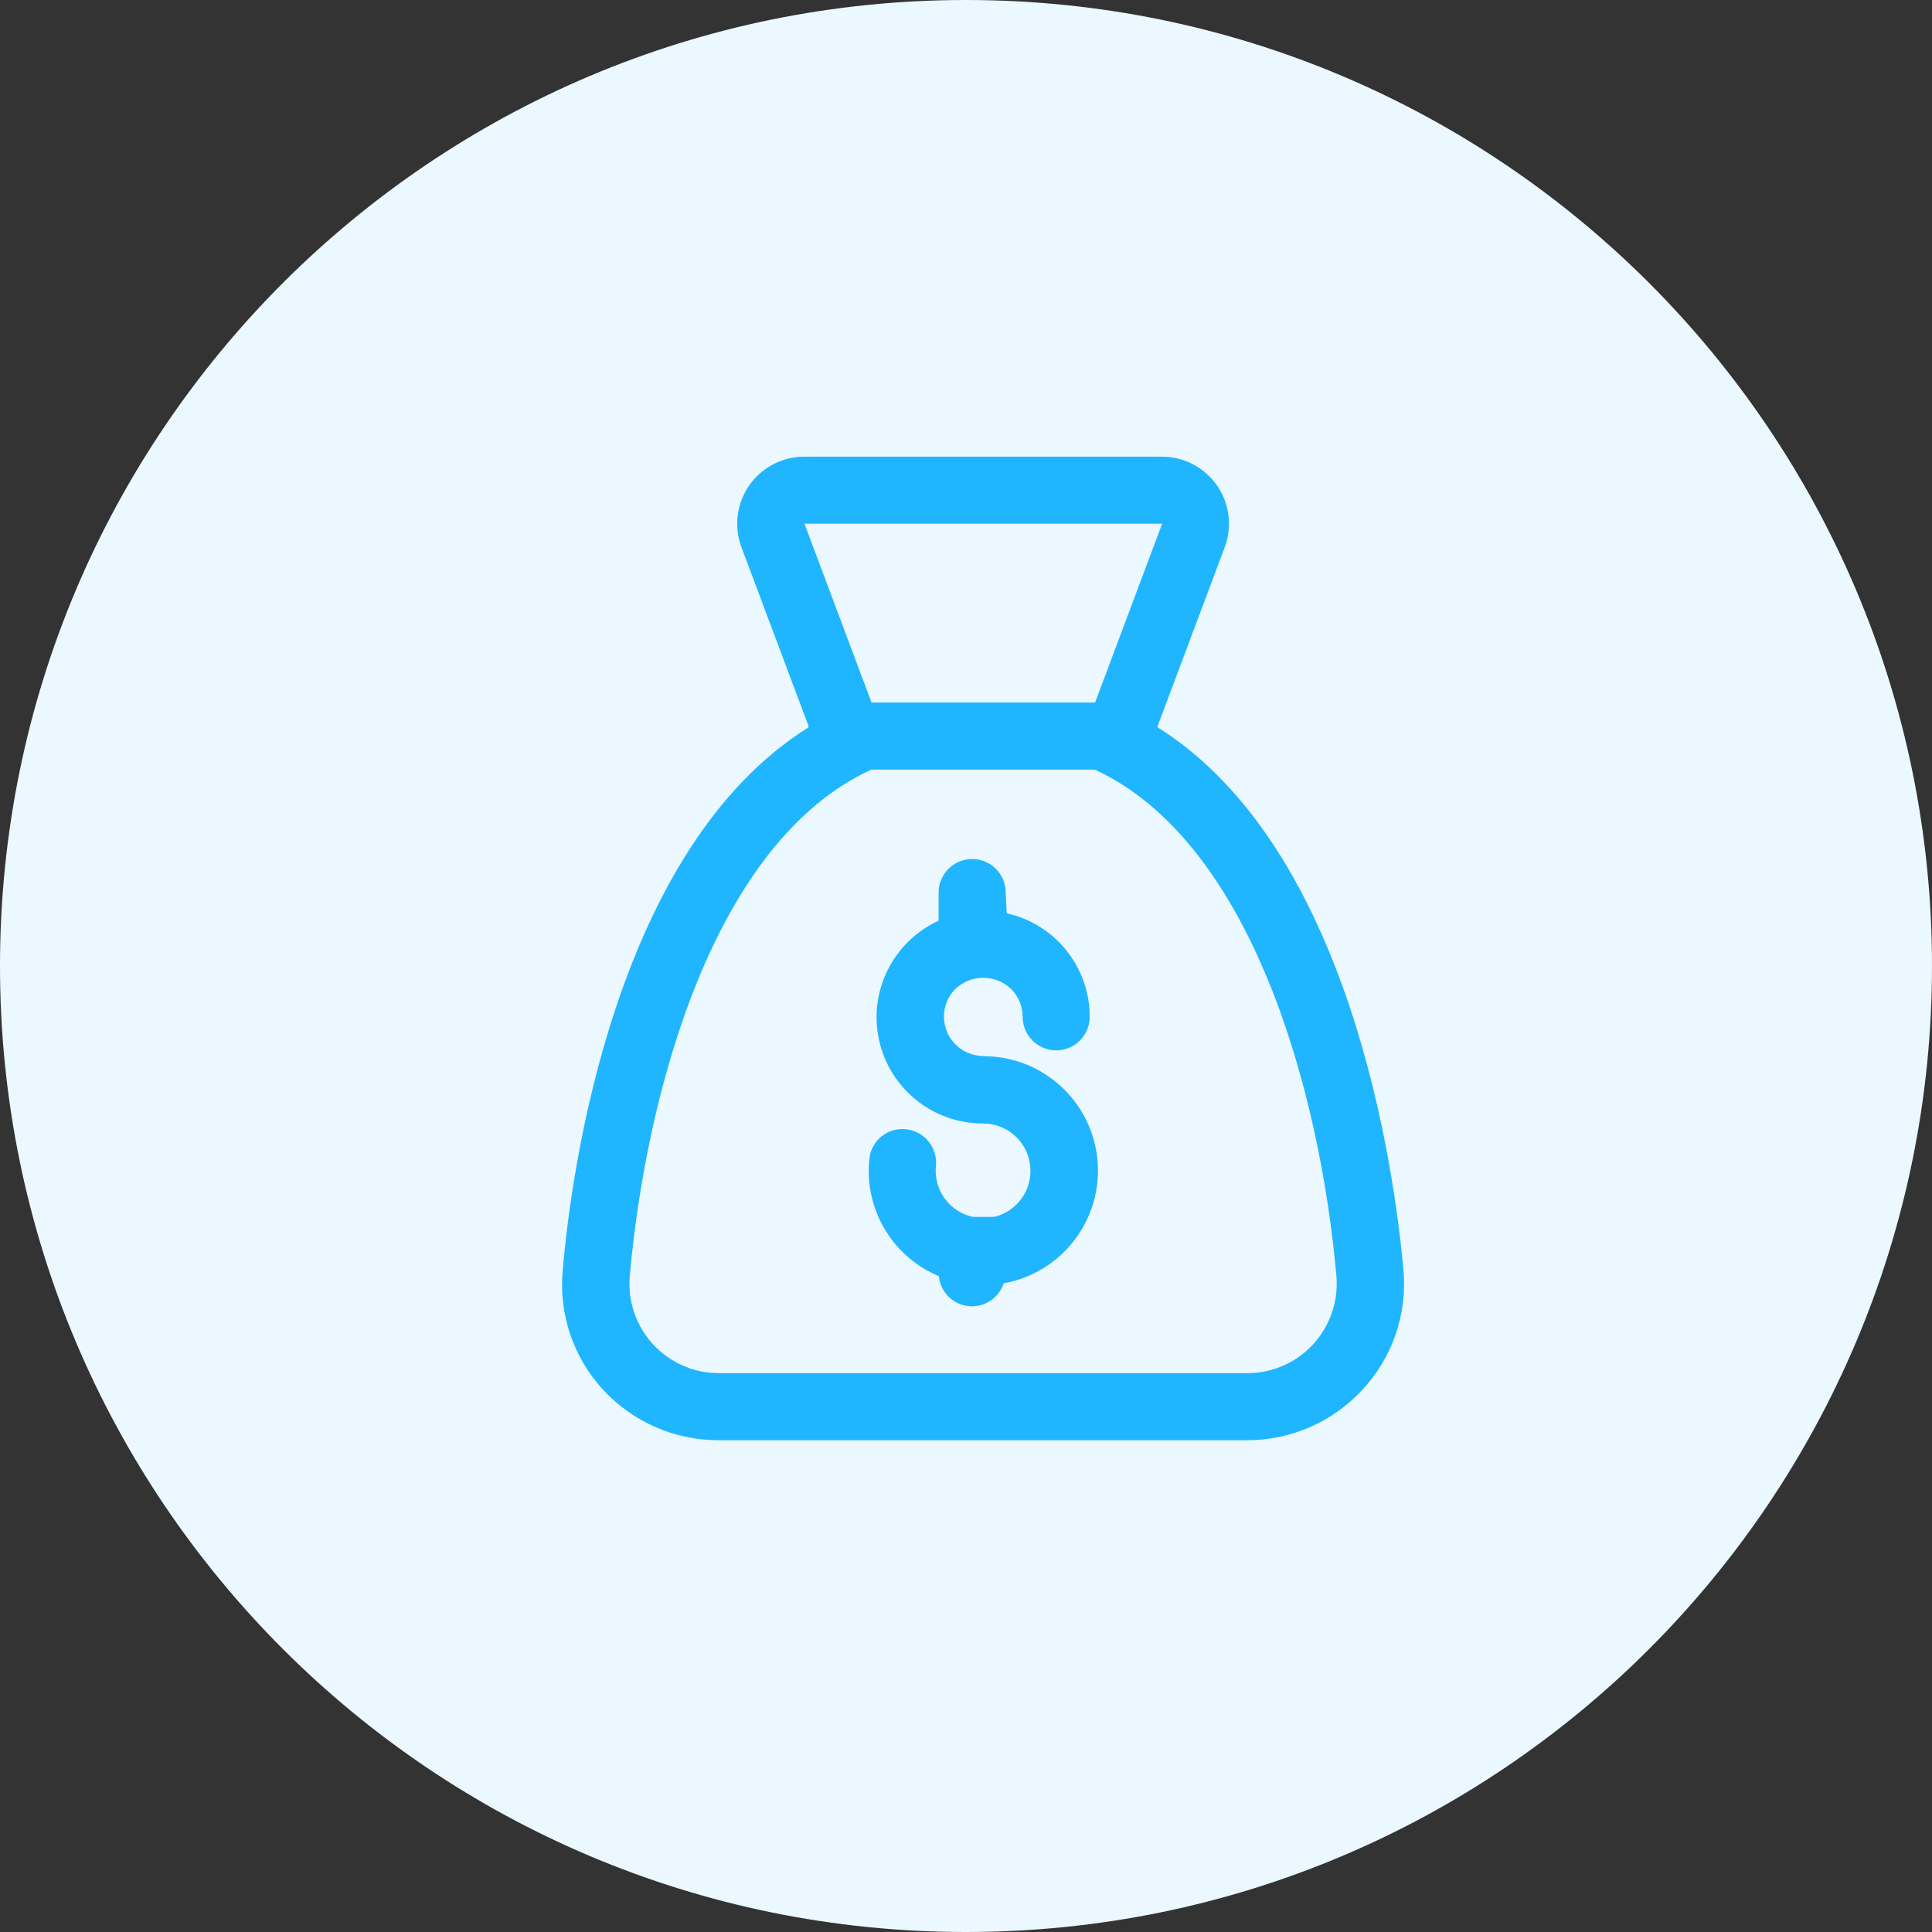
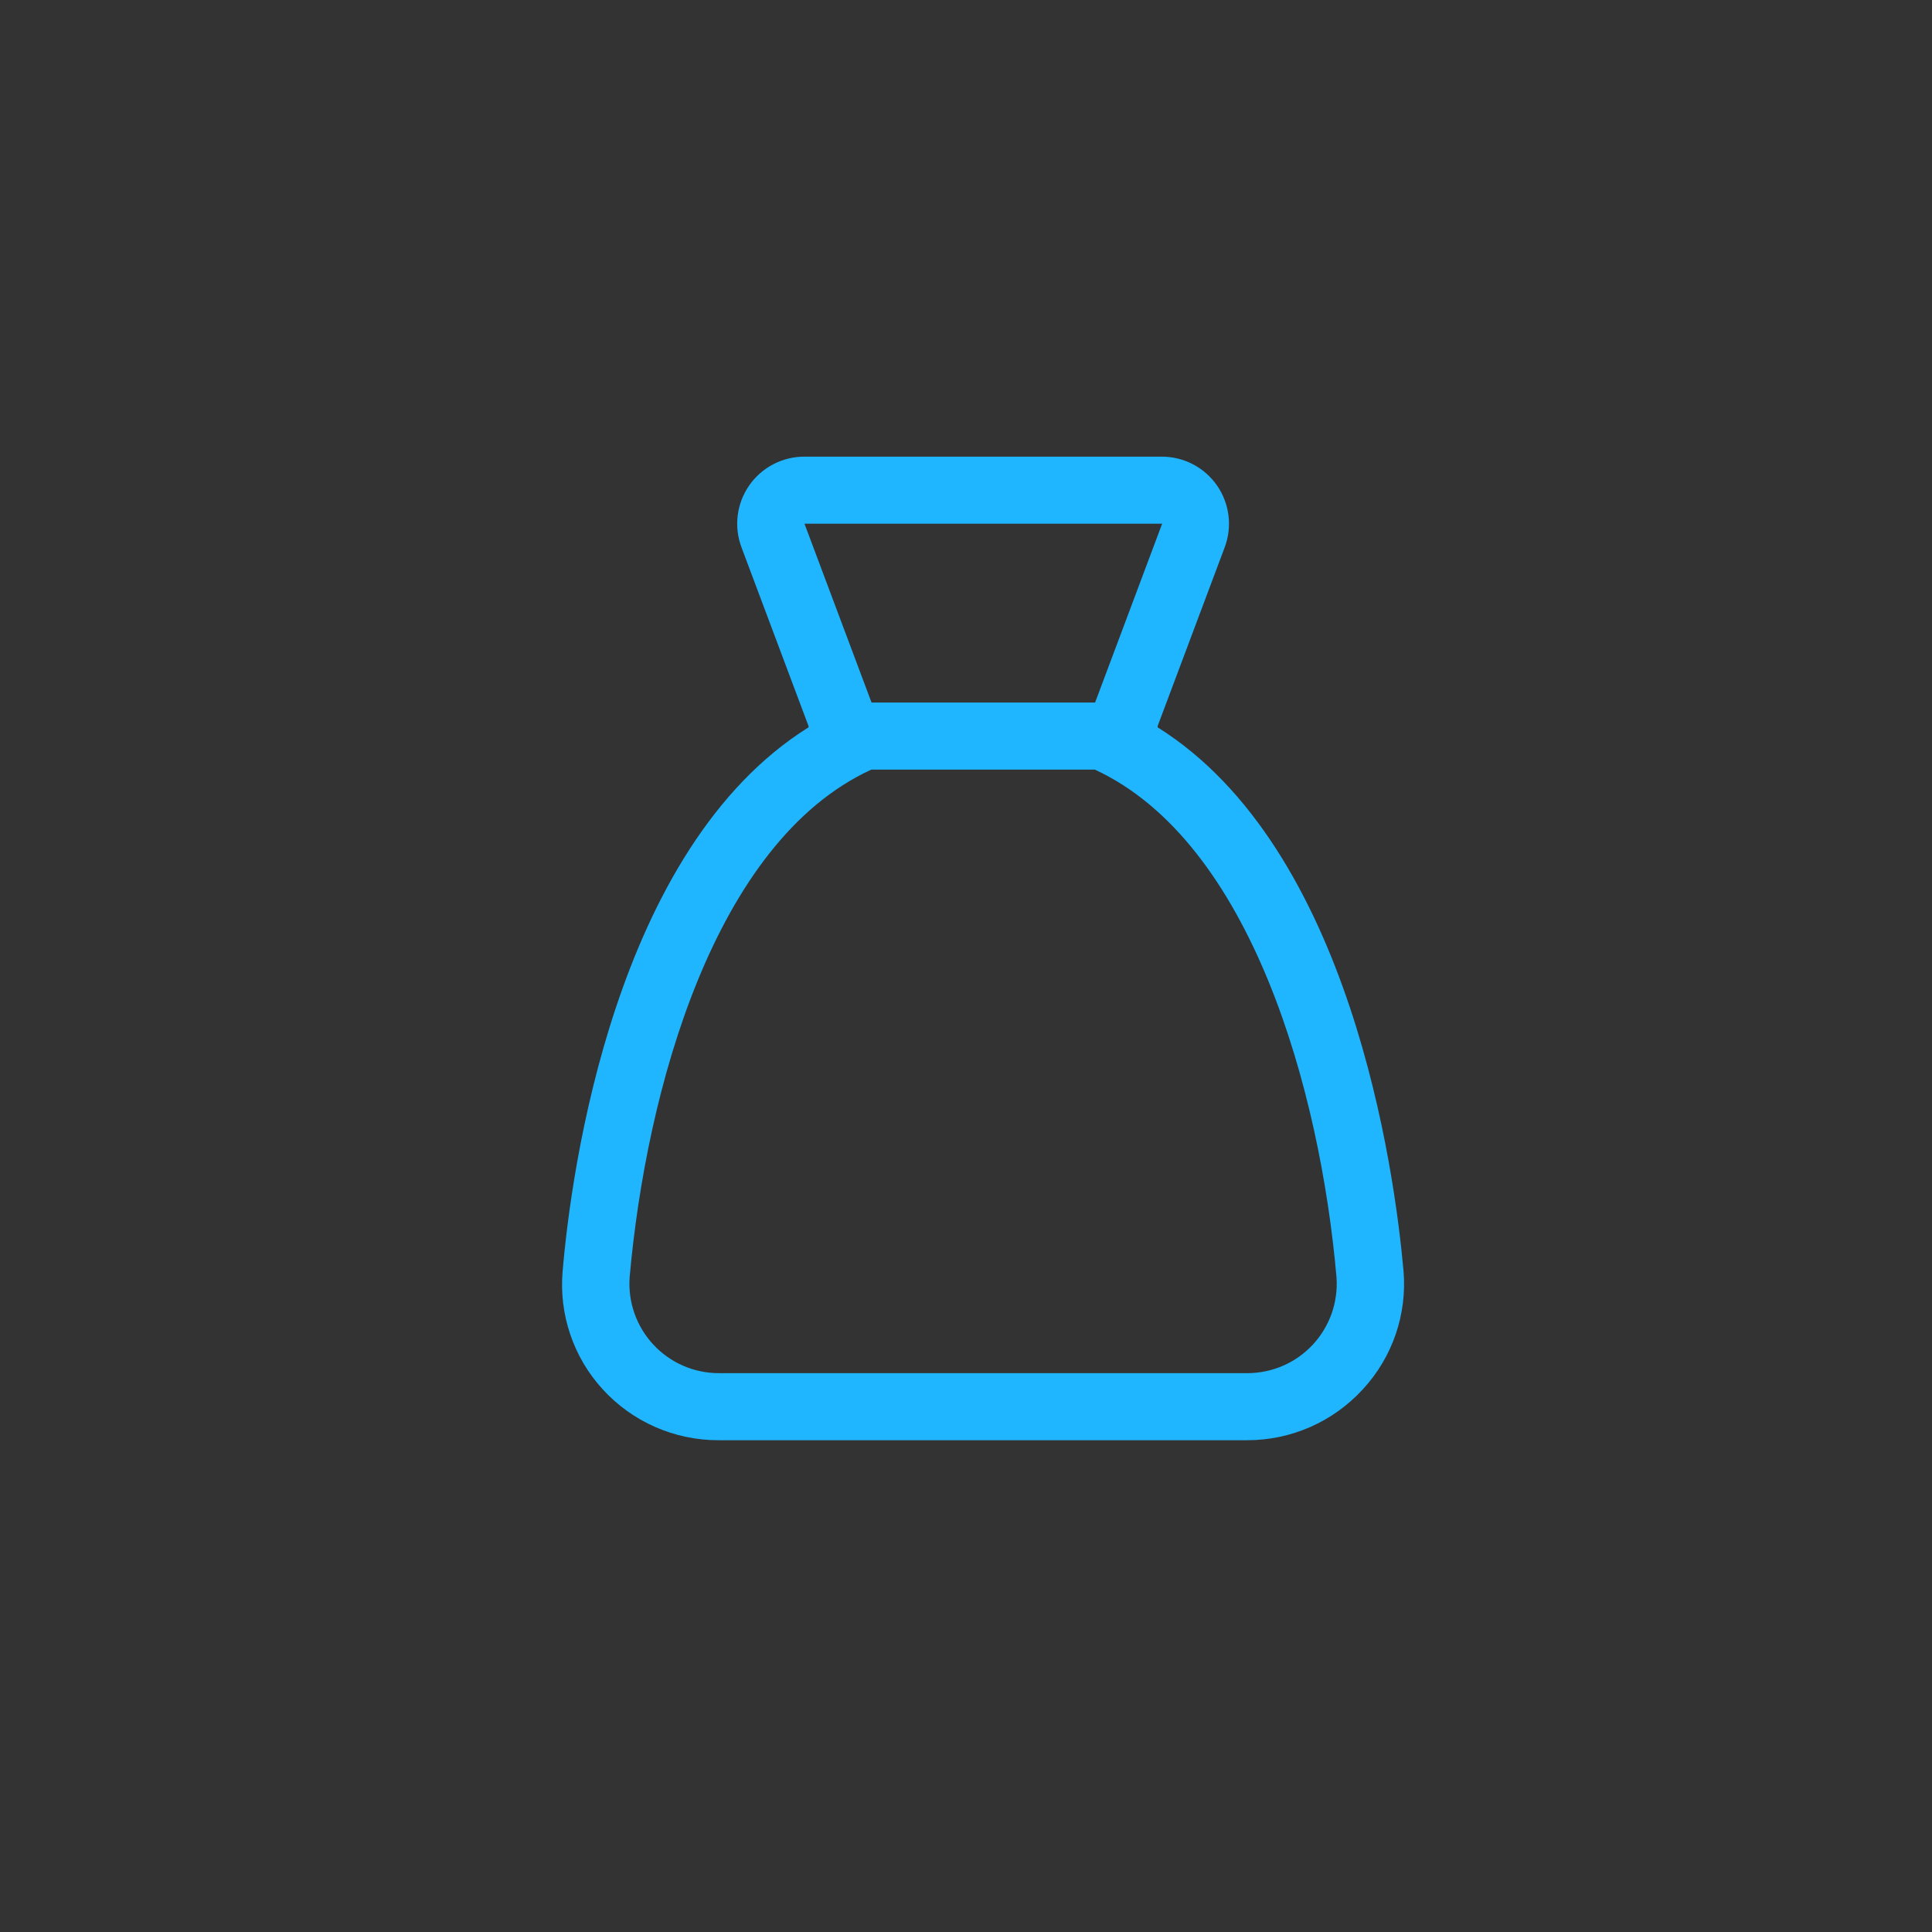
<svg xmlns="http://www.w3.org/2000/svg" width="55" height="55" viewBox="0 0 55 55" fill="none">
  <rect x="0" y="0" width="55" height="55" fill="#333333" stroke="none" />
-   <path fill-rule="evenodd" clip-rule="evenodd" d="M27.5 55C42.688 55 55 42.688 55 27.5C55 12.312 42.688 0 27.5 0C12.312 0 0 12.312 0 27.5C0 42.688 12.312 55 27.5 55Z" fill="#EBF8FF" />
-   <path fill-rule="evenodd" clip-rule="evenodd" d="M27.993 30.061C27.541 30.061 27.133 29.789 26.959 29.372C26.785 28.954 26.879 28.473 27.198 28.152C27.642 27.731 28.338 27.731 28.782 28.152C28.995 28.362 29.114 28.648 29.113 28.947C29.113 29.474 29.541 29.902 30.068 29.902C30.595 29.902 31.022 29.474 31.022 28.947C31.023 27.533 30.042 26.308 28.661 26.001L28.63 25.409C28.63 24.882 28.202 24.455 27.675 24.455C27.148 24.455 26.72 24.882 26.72 25.409V26.211C25.425 26.803 24.718 28.22 25.025 29.611C25.332 31.002 26.569 31.99 27.993 31.983C28.675 31.986 29.247 32.498 29.326 33.175C29.406 33.852 28.967 34.482 28.305 34.643H27.7C27.029 34.5 26.574 33.874 26.644 33.192C26.696 32.669 26.314 32.202 25.791 32.148C25.539 32.12 25.286 32.194 25.09 32.355C24.893 32.515 24.77 32.748 24.748 33.001C24.601 34.425 25.405 35.778 26.727 36.329C26.769 36.776 27.12 37.132 27.567 37.182C28.013 37.231 28.433 36.96 28.572 36.533C30.236 36.235 31.396 34.715 31.244 33.032C31.091 31.348 29.677 30.061 27.987 30.067L27.993 30.061Z" fill="#1FB6FF" />
-   <path fill-rule="evenodd" clip-rule="evenodd" d="M39.956 36.189C39.702 33.332 38.461 24.155 32.956 20.706V20.668L34.866 15.577C35.085 14.991 35.002 14.335 34.646 13.821C34.289 13.307 33.703 13 33.077 13H22.896C22.27 13 21.684 13.307 21.327 13.821C20.971 14.335 20.888 14.991 21.107 15.577L23.017 20.668V20.706C17.499 24.155 16.258 33.332 16.017 36.189C15.91 37.419 16.323 38.638 17.156 39.549C18.001 40.475 19.198 41.002 20.452 41H35.502C36.756 41.002 37.953 40.475 38.798 39.549C39.638 38.641 40.058 37.422 39.956 36.189ZM22.902 14.909H33.084L31.175 20H24.811L22.902 14.909ZM35.514 39.091H20.471C19.761 39.093 19.083 38.799 18.6 38.279C18.117 37.76 17.872 37.062 17.925 36.355C18.396 31.054 20.325 23.965 24.805 21.909H31.168C35.623 23.971 37.583 31.054 38.047 36.355C38.1 37.06 37.858 37.755 37.377 38.275C36.897 38.794 36.222 39.089 35.514 39.091Z" fill="#1FB6FF" />
+   <path fill-rule="evenodd" clip-rule="evenodd" d="M39.956 36.189C39.702 33.332 38.461 24.155 32.956 20.706V20.668L34.866 15.577C35.085 14.991 35.002 14.335 34.646 13.821C34.289 13.307 33.703 13 33.077 13H22.896C22.27 13 21.684 13.307 21.327 13.821C20.971 14.335 20.888 14.991 21.107 15.577L23.017 20.668V20.706C17.499 24.155 16.258 33.332 16.017 36.189C15.91 37.419 16.323 38.638 17.156 39.549C18.001 40.475 19.198 41.002 20.452 41H35.502C36.756 41.002 37.953 40.475 38.798 39.549C39.638 38.641 40.058 37.422 39.956 36.189ZM22.902 14.909H33.084L31.175 20H24.811L22.902 14.909ZM35.514 39.091H20.471C19.761 39.093 19.083 38.799 18.6 38.279C18.117 37.76 17.872 37.062 17.925 36.355C18.396 31.054 20.325 23.965 24.805 21.909H31.168C35.623 23.971 37.583 31.054 38.047 36.355C38.1 37.06 37.858 37.755 37.377 38.275C36.897 38.794 36.222 39.089 35.514 39.091" fill="#1FB6FF" />
</svg>